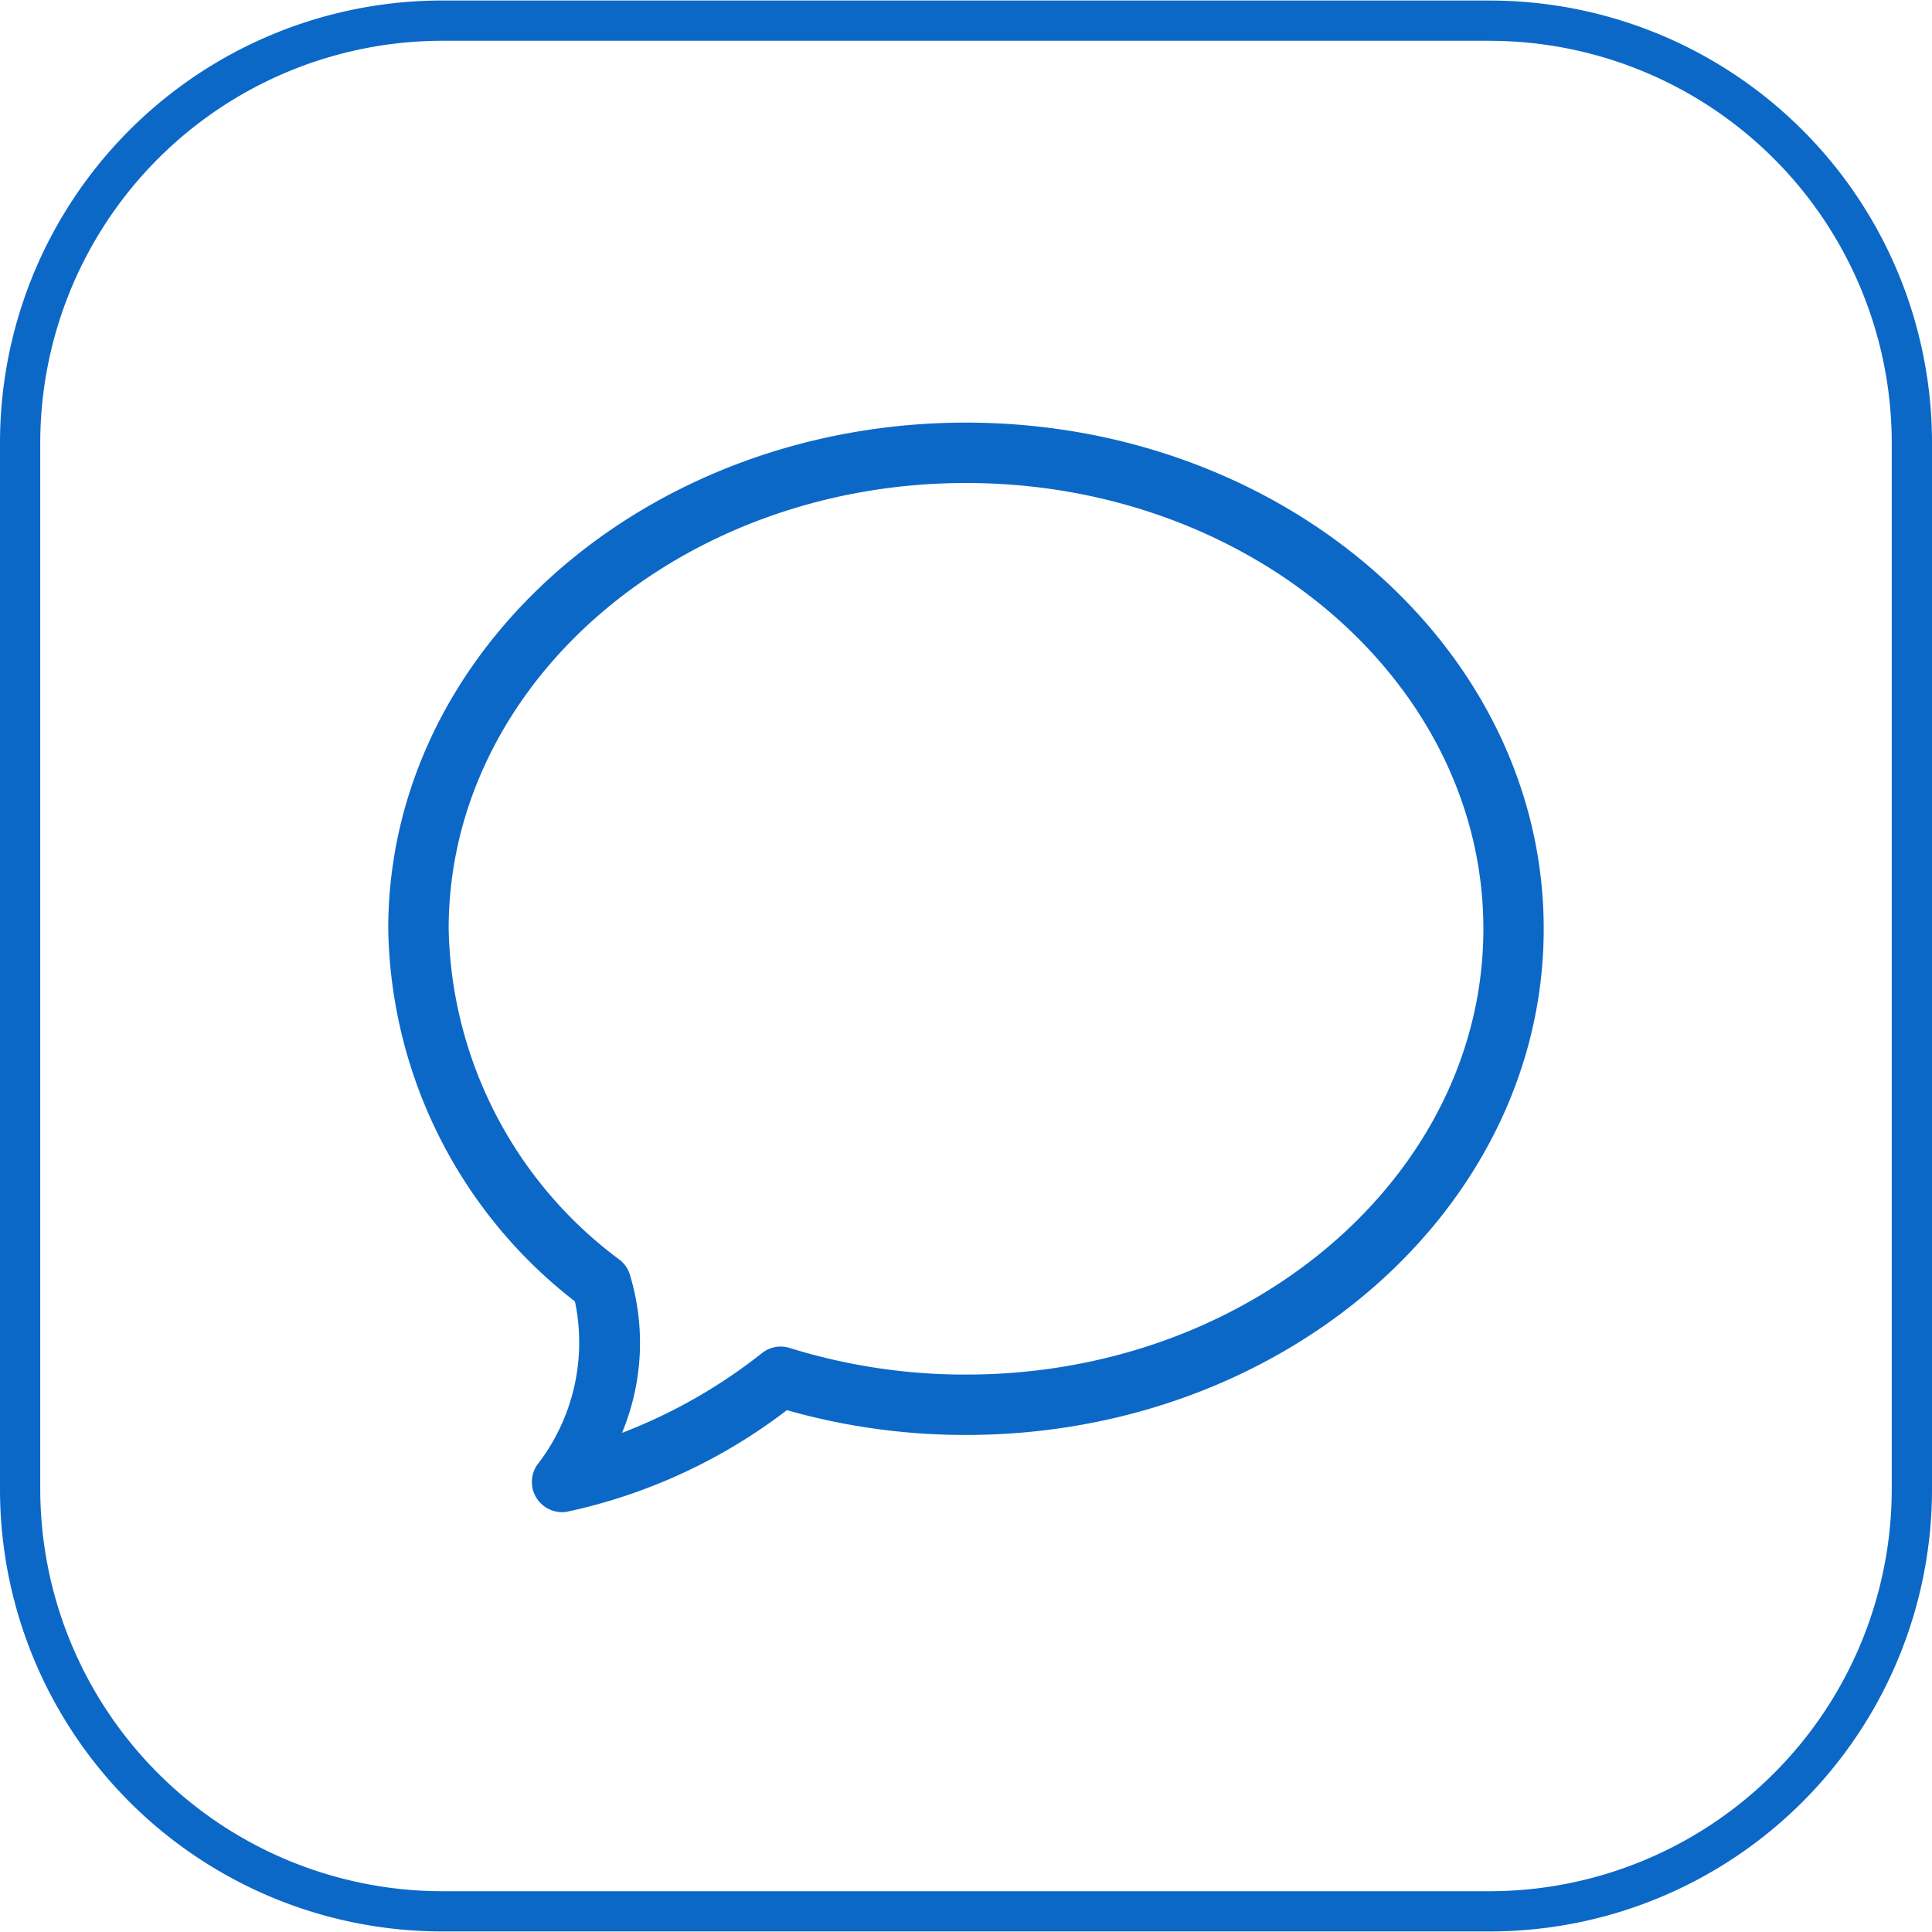
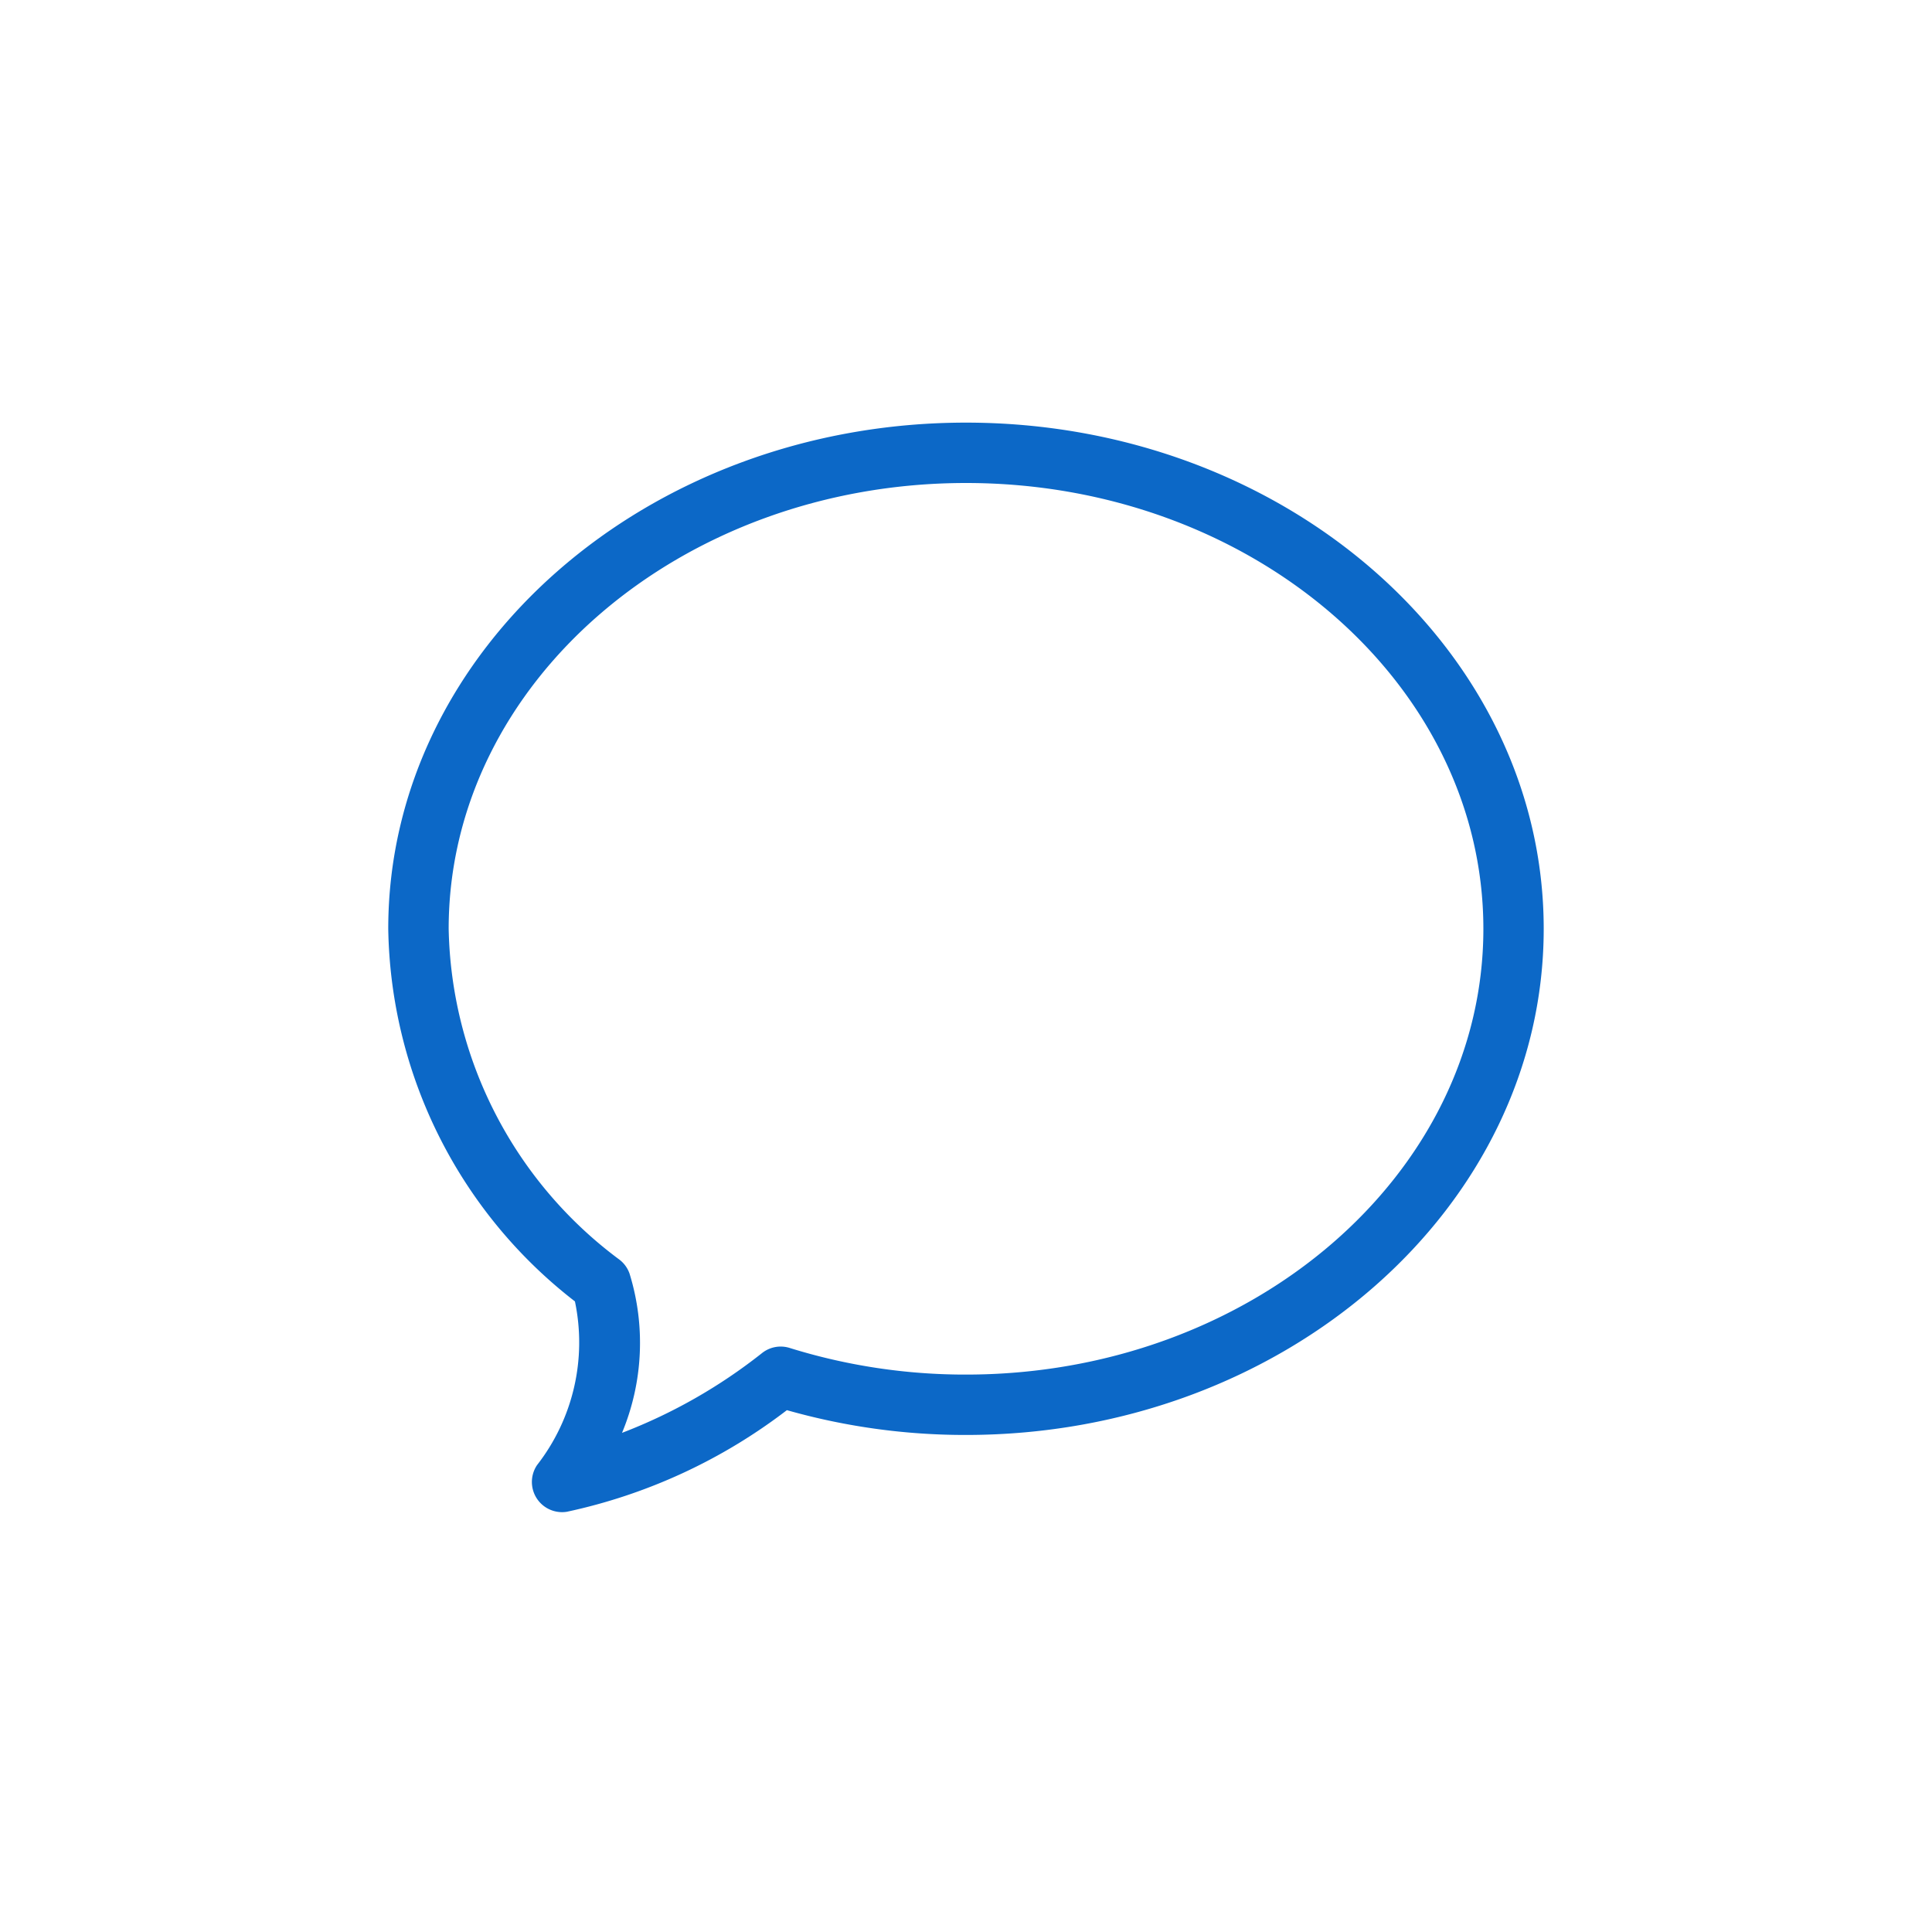
<svg xmlns="http://www.w3.org/2000/svg" viewBox="0 0 48 48">
  <defs>
    <style>.c7447f27-f93c-4733-b002-4bf2da8c4ac7{fill:#0c68c7;}</style>
  </defs>
  <title>+メッセージ-white</title>
  <g id="d3d0476b-e1ef-48db-bc6c-324ae8fe64d4" data-name="レイヤー 3">
    <path class="c7447f27-f93c-4733-b002-4bf2da8c4ac7" d="M13.965,37.569a.75.75,0,0,1-.621-1.171,4.958,4.958,0,0,0,.94-4.065,11.939,11.939,0,0,1-4.638-9.257c0-6.935,6.439-12.576,14.353-12.576,7.915,0,14.354,5.642,14.354,12.576,0,6.934-6.439,12.575-14.354,12.575a16.203,16.203,0,0,1-4.449-.616,13.694,13.694,0,0,1-5.464,2.524A.733.733,0,0,1,13.965,37.569ZM24,12c-7.087,0-12.853,4.969-12.853,11.076A10.484,10.484,0,0,0,15.393,31.298a.745.745,0,0,1,.248.345,5.819,5.819,0,0,1-.187,3.956A13.233,13.233,0,0,0,18.931,33.618a.745.745,0,0,1,.69-.128,14.671,14.671,0,0,0,4.379.661c7.087,0,12.854-4.969,12.854-11.075C36.853,16.969,31.087,12,24,12Z" />
-     <path class="c7447f27-f93c-4733-b002-4bf2da8c4ac7" d="M37.01,1.014A9.998,9.998,0,0,1,47,10.997V37.003a9.998,9.998,0,0,1-9.99,9.984H10.99A9.998,9.998,0,0,1,1,37.003V10.997a9.998,9.998,0,0,1,9.99-9.984H37.01m0-1H10.99A10.987,10.987,0,0,0,0,10.997V37.003A10.986,10.986,0,0,0,10.99,47.986H37.01A10.986,10.986,0,0,0,48,37.003V10.997A10.986,10.986,0,0,0,37.01.014Z" />
  </g>
</svg>